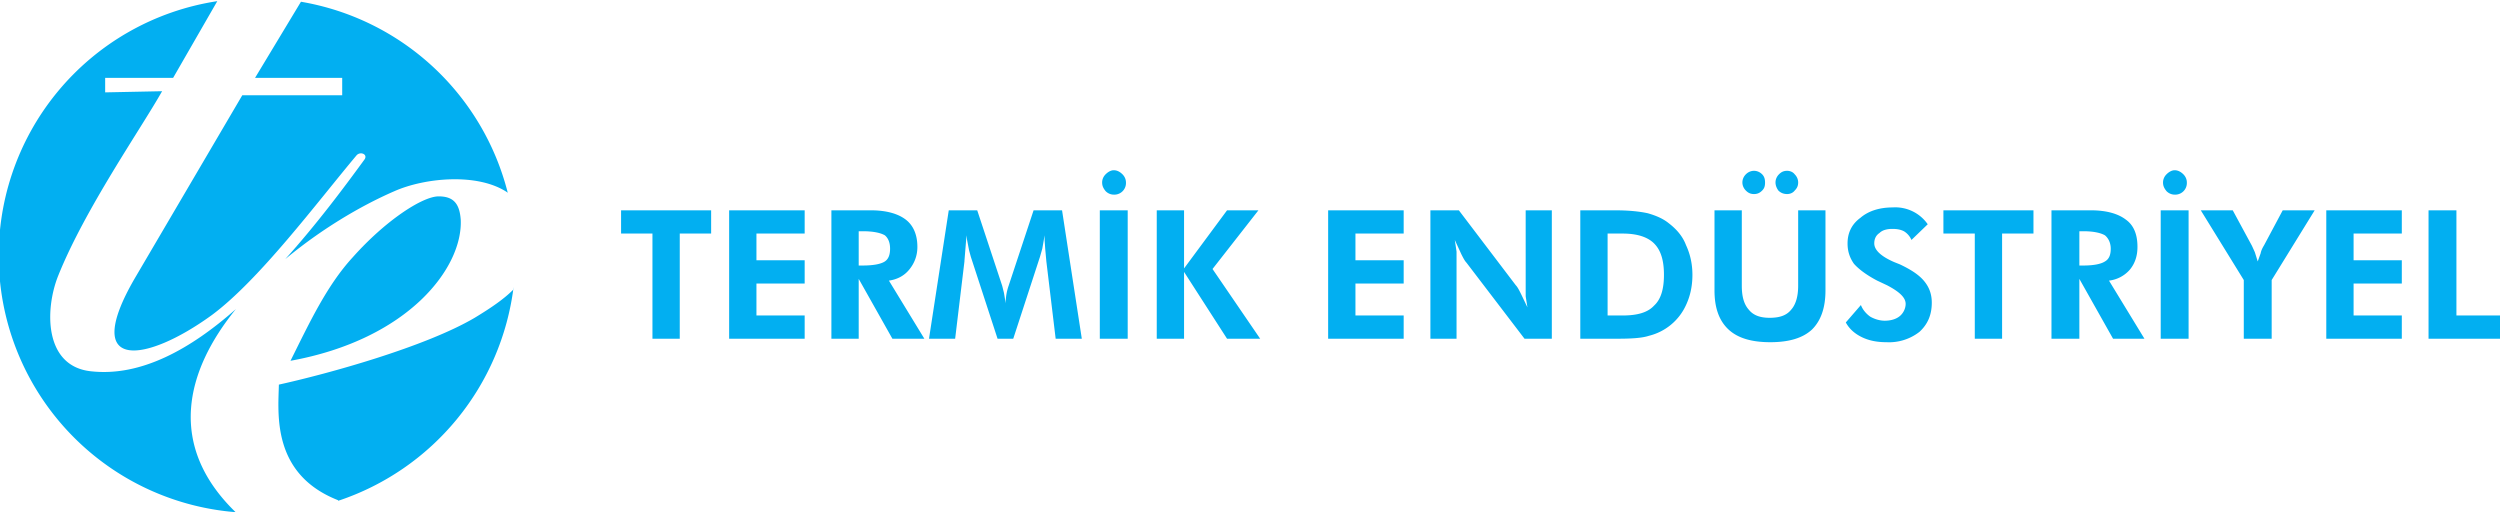
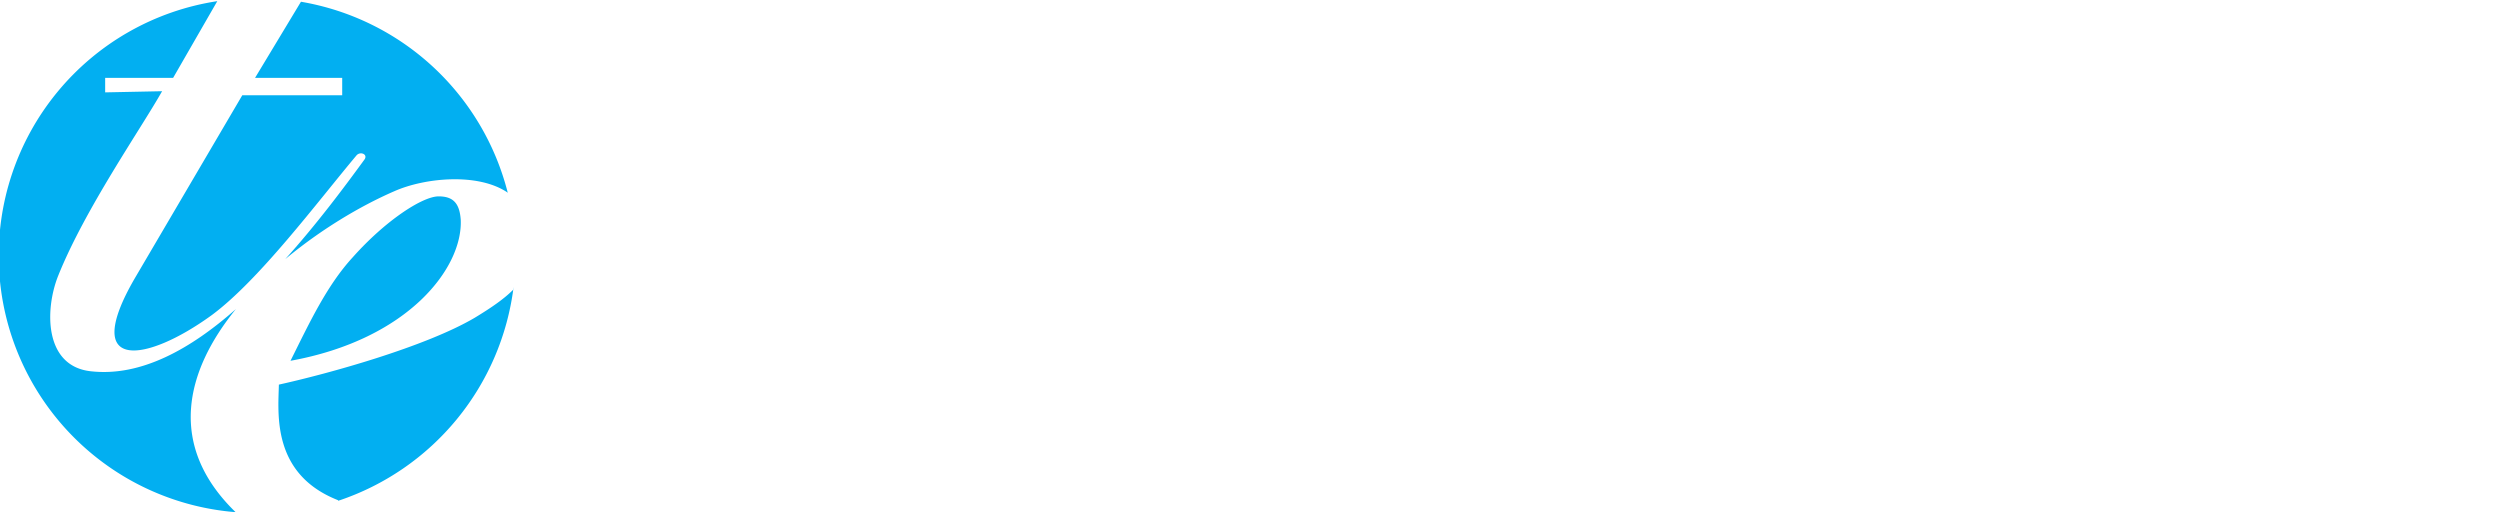
<svg xmlns="http://www.w3.org/2000/svg" fill="#02aff1" fill-rule="evenodd" clip-rule="evenodd" image-rendering="optimizeQuality" shape-rendering="geometricPrecision" text-rendering="geometricPrecision" viewBox="0 0 4303 882">
  <path d="M497 0l6 1-6-1zm3 621c32-64 62-129 107-178 56-63 120-105 148-105 26 0 36 13 38 40 4 82-89 206-293 243zm8-620l7 1-7-1zm10 2a444 444 0 0 1 356 329l-1-1c-51-34-142-25-194-2-60 26-128 67-188 117 54-60 101-123 136-171 7-9-6-15-13-8-68 81-167 214-249 275-114 83-227 99-133-63l185-315h172v-30H439L518 3zm366 491a446 446 0 0 1-302 368v-1c-115-45-103-150-102-199 86-19 252-65 337-115 28-17 50-32 66-48l1-5zM579 862l-8 3 8-3zm-10 4l-8 2 8-2zm-12 3l-6 1 6-1zm-11 3l-5 1 5-1zm-11 2l-5 1 5-1zm-123 8A443 443 0 0 1 374 2l-76 132H181v25l98-2c-36 64-133 203-179 318-23 58-24 155 56 164 87 10 173-39 250-107-87 107-119 235 0 350h6z" />
-   <path fill-rule="nonzero" d="M1170 402v181h-47V402h-54v-40h155v40h-54zm85 181V362h130v40h-83v46h83v40h-83v55h83v40h-130zm336 0h-55l-58-103v103h-47V362h68c27 0 47 6 60 16s20 26 20 47c0 15-5 28-14 39s-21 17-35 19l61 100zm-113-126h7c20 0 32-3 38-7s9-11 9-22c0-10-3-18-9-23-7-4-19-7-38-7h-7v59zm121 126l34-221h49l43 130 3 12 3 18a90 90 0 0 1 5-30l43-130h49l34 221h-45l-16-133-2-22-1-14v-9l-4 23-4 14-46 141h-27l-46-141-3-11-5-26v7l-3 37v1l-16 133h-45zm294 0V362h48v221h-48zm4-269c0-5 2-10 6-14s9-7 14-7c6 0 11 3 15 7s6 9 6 14a20 20 0 0 1-21 21c-5 0-10-2-14-6-4-5-6-9-6-15zm94 269V362h47v100l74-100h54l-79 101 82 120h-57l-74-115v115h-47zm295 0V362h130v40h-83v46h83v40h-83v55h83v40h-130zm176 0V362h49l98 129c3 3 6 9 9 15l11 23-3-19V362h45v221h-47l-100-131c-3-3-6-9-9-15l-11-24 3 20v150h-45zm305-40h26c25 0 43-5 54-17 12-11 17-29 17-53s-5-42-17-54c-11-11-29-17-54-17h-26v141zm-47 40V362h60c24 0 42 2 56 5 14 4 26 9 36 17 13 10 24 22 30 38 7 15 11 32 11 51 0 20-4 37-11 52a95 95 0 0 1-64 53c-12 4-31 5-54 5h-64zm422-221v138c0 30-8 52-23 67-16 15-40 22-72 22s-56-7-72-22-24-37-24-67V362h47v130c0 19 4 32 12 41 8 10 20 14 36 14 17 0 29-4 37-14 8-9 12-23 12-41V362h47zm-86-48c0-5 2-10 6-14s8-6 14-6c5 0 10 2 13 6 4 4 6 9 6 14 0 6-2 10-6 14-3 4-8 6-13 6-6 0-11-2-15-6-3-4-5-9-5-14zm-57 0c0-5 2-10 6-14s9-6 14-6 10 2 14 6 5 9 5 14c0 6-1 10-5 14s-8 6-14 6-10-2-14-6-6-9-6-14zm178 241l26-30c3 8 9 15 16 20 7 4 16 7 25 7 11 0 20-3 26-8s10-13 10-21c0-11-11-21-32-32l-17-8c-19-10-32-20-40-29-7-10-11-21-11-35 0-18 7-33 22-44 14-12 33-18 56-18a68 68 0 0 1 60 29l-28 27c-3-7-8-12-13-15-6-3-12-4-20-4-9 0-17 2-22 7-6 4-9 10-9 18 0 11 11 22 34 32l10 4c19 9 33 18 42 29s13 23 13 37c0 21-7 37-21 50a85 85 0 0 1-57 18c-17 0-31-3-43-9s-21-14-27-25zm269-153v181h-47V402h-54v-40h155v40h-54zm245 181h-54l-58-103v103h-48V362h68c27 0 47 6 60 16 14 10 20 26 20 47 0 15-4 28-13 39a56 56 0 0 1-36 19l61 100zm-112-126h7c19 0 31-3 37-7 7-4 10-11 10-22 0-10-4-18-10-23-7-4-19-7-37-7h-7v59zm140 126V362h48v221h-48zm4-269c0-5 2-10 6-14s9-7 14-7c6 0 11 3 15 7s6 9 6 14a20 20 0 0 1-21 21c-5 0-10-2-14-6-4-5-6-9-6-15zm139 269V482l-74-120h55l33 61 5 11 5 16 5-14c1-5 3-9 6-14l32-60h55l-74 120v101h-48zm142 0V362h130v40h-83v46h83v40h-83v55h83v40h-130zm176 0V362h48v181h75v40h-123z" />
</svg>